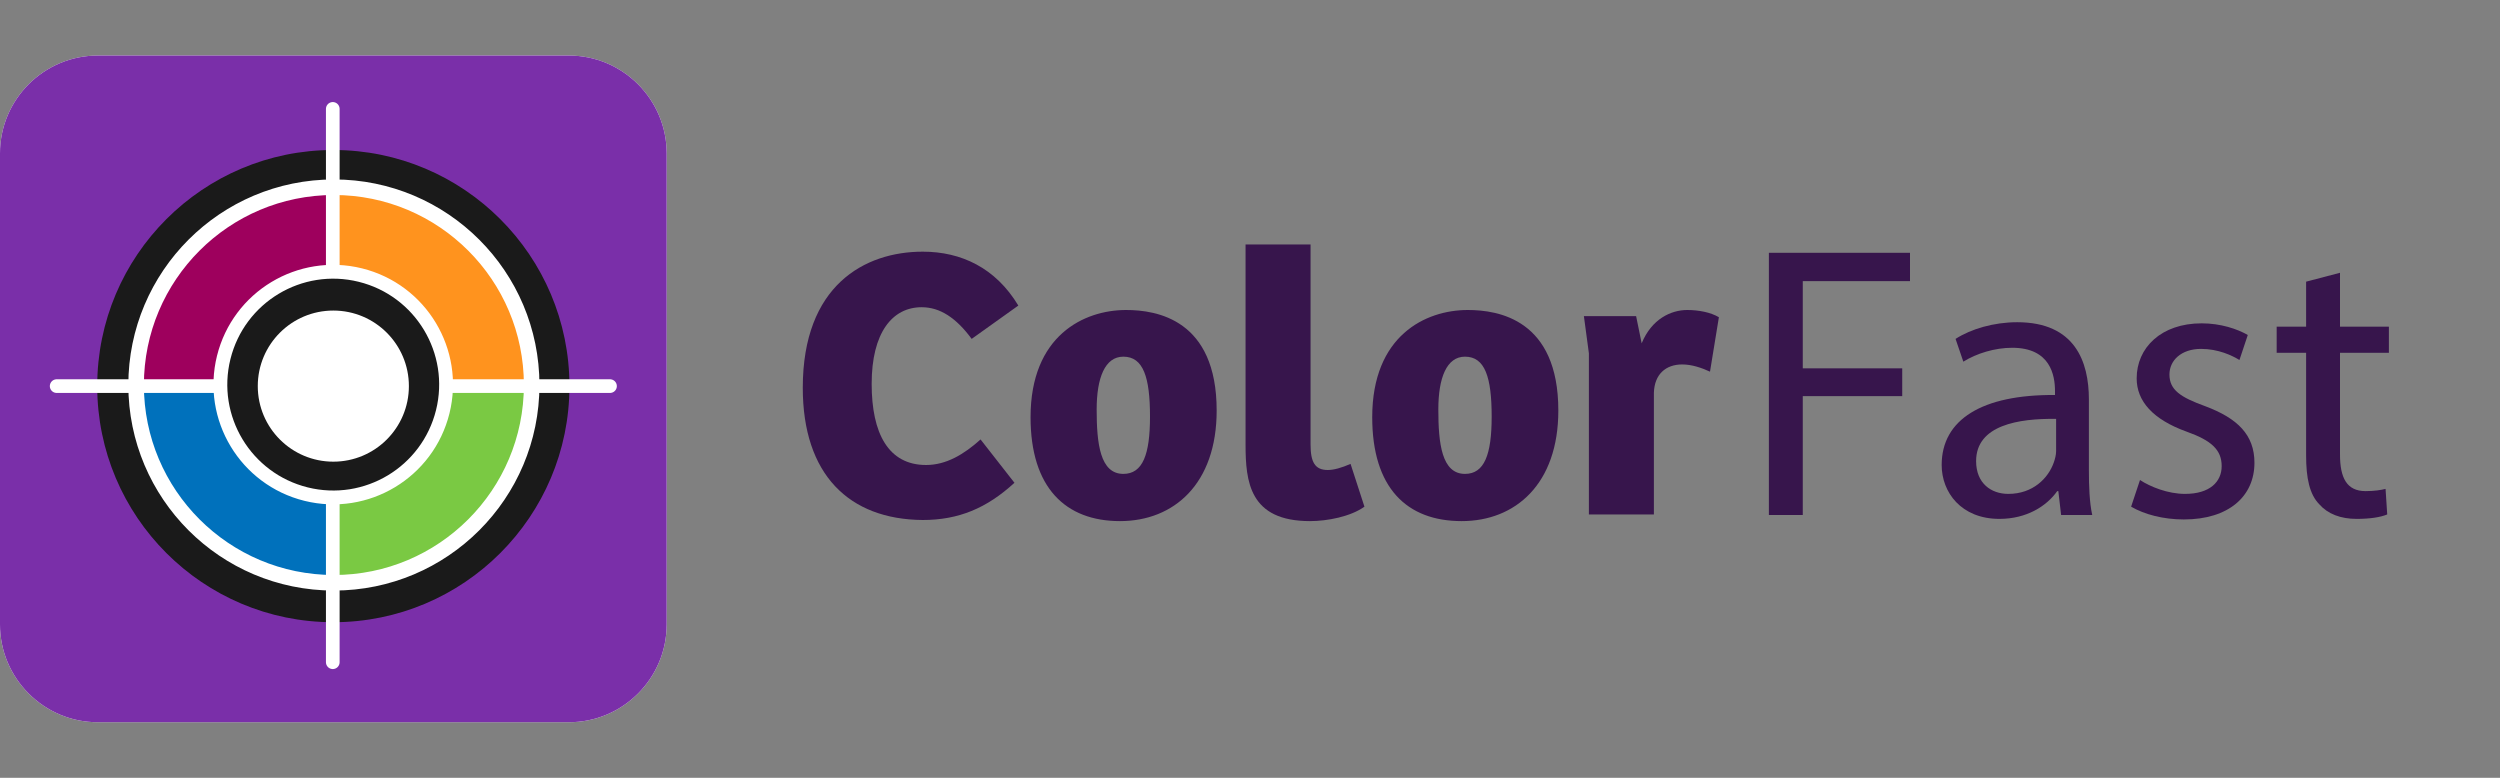
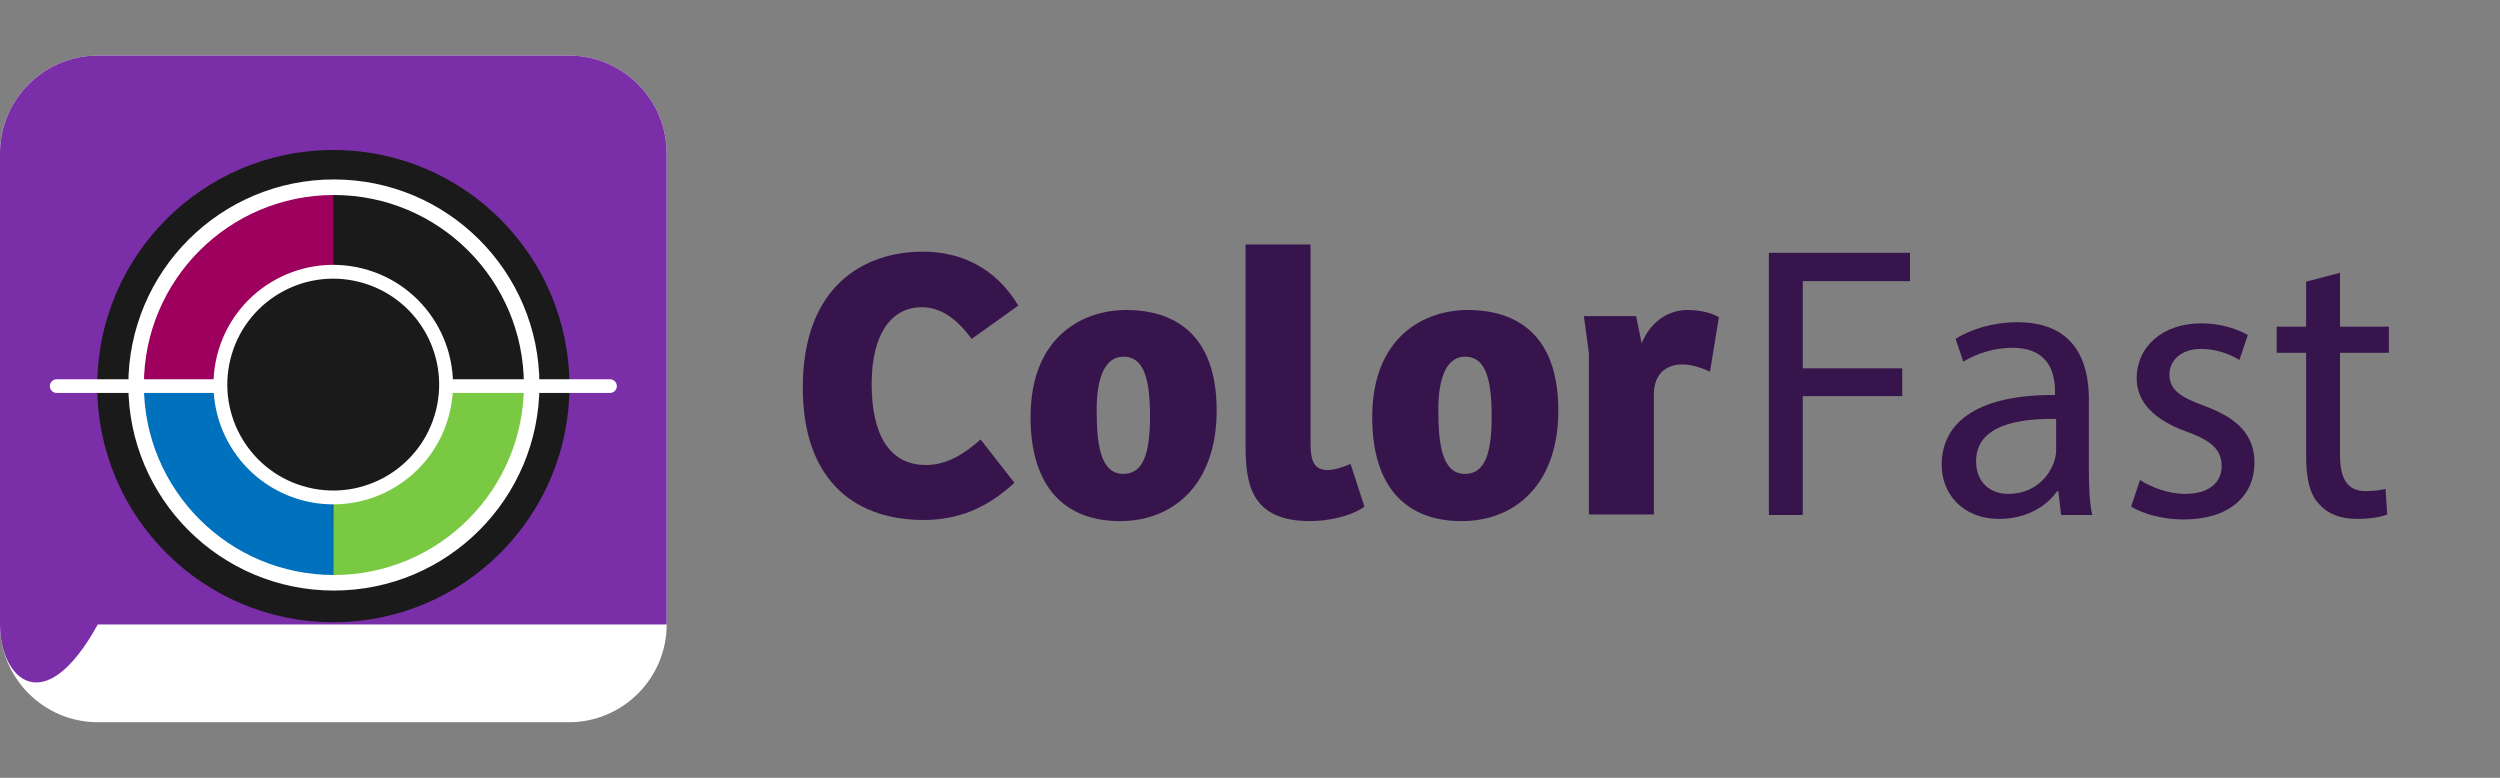
<svg xmlns="http://www.w3.org/2000/svg" version="1.1" x="0px" y="0px" width="450px" height="140px" viewBox="0 0 450 140" style="enable-background:new 0 0 450 140;" xml:space="preserve">
  <rect x="0" y="0" width="450" height="140" fill="#808080" stroke="none" />
  <style type="text/css">
	.st0{fill:#FFFFFF;}
	.st1{fill:#7A2FA9;}
	.st2{fill:#1A1A1A;}
	.st3{fill:#FF931E;}
	.st4{fill:#9E005D;}
	.st5{fill:#0071BC;}
	.st6{fill:url(#SVGID_1_);}
	.st7{fill:none;stroke:#FFFFFF;stroke-width:2.801;stroke-miterlimit:10;}
	.st8{fill:none;stroke:#FFFFFF;stroke-width:2.461;stroke-linecap:round;stroke-linejoin:round;stroke-miterlimit:10;}
	.st9{fill:#1A1A1A;stroke:#FFFFFF;stroke-width:2.489;stroke-miterlimit:10;}
	.st10{fill:none;}
	.st11{fill:#37154C;}
</style>
  <g id="Ebene_2">
    <path class="st0" d="M120,112.4c0,9.7-7.9,17.6-17.6,17.6H17.6C7.9,130,0,122.1,0,112.4V27.6C0,17.9,7.9,10,17.6,10h84.8   c9.7,0,17.6,7.9,17.6,17.6V112.4z" />
-     <path class="st1" d="M120,112.4c0,9.7-7.9,17.6-17.6,17.6H17.6C7.9,130,0,122.1,0,112.4V27.6C0,17.9,7.9,10,17.6,10h84.8   c9.7,0,17.6,7.9,17.6,17.6V112.4z" />
+     <path class="st1" d="M120,112.4H17.6C7.9,130,0,122.1,0,112.4V27.6C0,17.9,7.9,10,17.6,10h84.8   c9.7,0,17.6,7.9,17.6,17.6V112.4z" />
  </g>
  <g id="_x30_1">
    <circle class="st2" cx="60" cy="69.5" r="42.5" />
-     <path class="st3" d="M80,69.3c0,0,0,0.1,0,0.1h15.3c0,0,0-0.1,0-0.1c0-19.6-16-35.6-35.6-35.6V49C70.9,49,80,58.1,80,69.3z" />
    <path class="st4" d="M39.6,69.3c0-11.2,9.1-20.3,20.3-20.3c0,0,0.1,0,0.1,0V33.7c-19.6,0-35.5,15.9-35.5,35.6c0,0,0,0.1,0,0.1h15.1   C39.6,69.4,39.6,69.3,39.6,69.3z" />
    <path class="st5" d="M59.9,89.6c-11.2,0-20.2-9-20.3-20.2H24.5C24.5,89,40.4,104.9,60,104.9L59.9,89.6C60,89.6,60,89.6,59.9,89.6z" />
    <linearGradient id="SVGID_1_" gradientUnits="userSpaceOnUse" x1="70.151" y1="79.489" x2="85.174" y2="94.511">
      <stop offset="0" style="stop-color:#7AC943" />
      <stop offset="1" style="stop-color:#7AC943" />
    </linearGradient>
    <path class="st6" d="M80.3,69.4C80.2,80.6,71.2,89.6,60,89.6v15.2c19.7,0,35.6-15.9,35.6-35.5H80.3z" />
    <circle class="st7" cx="60.1" cy="69.3" r="35.6" />
    <line class="st8" x1="109.8" y1="69.5" x2="10.2" y2="69.5" />
-     <line class="st8" x1="59.9" y1="19.6" x2="59.9" y2="119.2" />
    <ellipse transform="matrix(0.241 -0.971 0.971 0.241 -21.769 110.787)" class="st9" cx="60" cy="69.3" rx="20.3" ry="20.3" />
-     <circle class="st0" cx="60" cy="69.5" r="13.6" />
    <g>
-       <rect x="142" y="43" class="st10" width="296" height="53" />
      <path class="st11" d="M144.5,69.8c0-18.4,11.1-24.5,21.6-24.5c6.9,0,13.1,2.9,17.2,9.7l-8.4,6c-2.8-3.8-5.7-5.7-9-5.7    c-5.3,0-9,4.6-9,13.8c0,8.9,3,14.6,9.8,14.6c3.6,0,6.8-1.9,9.8-4.6l6.1,7.8c-5,4.6-10.1,6.7-16.5,6.7    C152.8,93.5,144.5,85.4,144.5,69.8z" />
      <path class="st11" d="M185.5,75.1c0-14.7,9.6-19.3,17.2-19.3c5.5,0,16.3,1.7,16.3,18.1c0,13.2-7.7,19.9-17.4,19.9    C191.8,93.8,185.5,87.8,185.5,75.1z M207,75c0-7.1-1.2-10.8-4.8-10.8c-3.3,0-4.8,3.8-4.8,9.5c0,6.1,0.6,11.6,4.8,11.6    C205.7,85.3,207,81.8,207,75z" />
      <path class="st11" d="M224.2,80V44h11.7v36c0,3.2,0.8,4.6,3.1,4.6c1.1,0,2.5-0.4,4.1-1.1l2.5,7.7c-2.5,1.8-6.7,2.6-9.8,2.6    C224.9,93.8,224.2,86.7,224.2,80z" />
      <path class="st11" d="M247,75.1c0-14.7,9.6-19.3,17.2-19.3c5.5,0,16.3,1.7,16.3,18.1c0,13.2-7.7,19.9-17.4,19.9    C253.2,93.8,247,87.8,247,75.1z M268.5,75c0-7.1-1.2-10.8-4.8-10.8c-3.3,0-4.8,3.8-4.8,9.5c0,6.1,0.6,11.6,4.8,11.6    C267.2,85.3,268.5,81.8,268.5,75z" />
      <path class="st11" d="M285.1,56.9h9.4l1,4.9c1.8-4.4,5.3-6,8.2-6c2,0,4.2,0.4,5.7,1.3l-1.6,9.8c-1.5-0.7-3.3-1.3-5-1.3    c-3,0-5,1.8-5.1,5.1v21.9H286V63.6L285.1,56.9z" />
      <path class="st11" d="M318.4,45.5h25.4v5.1h-19.3v15.7h17.9v5h-17.9v21.4h-6.1V45.5z" />
      <path class="st11" d="M371,92.7l-0.5-4.3h-0.2c-1.9,2.7-5.5,5-10.4,5c-6.9,0-10.4-4.8-10.4-9.7c0-8.2,7.3-12.7,20.4-12.6v-0.7    c0-2.8-0.8-7.8-7.7-7.8c-3.1,0-6.4,1-8.8,2.5l-1.4-4.1c2.8-1.8,6.9-3,11.1-3c10.4,0,12.9,7.1,12.9,13.9v12.7    c0,2.9,0.1,5.8,0.6,8.1H371z M370.1,75.4c-6.7-0.1-14.4,1.1-14.4,7.6c0,4,2.7,5.9,5.8,5.9c4.4,0,7.2-2.8,8.2-5.7    c0.2-0.6,0.4-1.3,0.4-2V75.4z" />
      <path class="st11" d="M385.2,86.4c1.8,1.2,5,2.5,8.1,2.5c4.5,0,6.6-2.2,6.6-5c0-2.9-1.8-4.6-6.3-6.2c-6.1-2.2-9-5.5-9-9.6    c0-5.5,4.4-9.9,11.7-9.9c3.4,0,6.4,1,8.3,2.1l-1.5,4.5c-1.3-0.8-3.8-2-6.9-2c-3.6,0-5.7,2.1-5.7,4.6c0,2.8,2,4.1,6.4,5.7    c5.9,2.2,8.9,5.2,8.9,10.2c0,6-4.6,10.2-12.7,10.2c-3.7,0-7.1-0.9-9.5-2.3L385.2,86.4z" />
      <path class="st11" d="M421.2,49.1v9.7h8.8v4.7h-8.8v18.3c0,4.2,1.2,6.6,4.6,6.6c1.6,0,2.8-0.2,3.6-0.4l0.3,4.6    c-1.2,0.5-3.1,0.8-5.5,0.8c-2.9,0-5.2-0.9-6.7-2.6c-1.8-1.8-2.4-4.8-2.4-8.8V63.5h-5.3v-4.7h5.3v-8.1L421.2,49.1z" />
    </g>
    <g>
	</g>
    <g>
	</g>
    <g>
	</g>
    <g>
	</g>
    <g>
	</g>
    <g>
	</g>
    <g>
	</g>
    <g>
	</g>
    <g>
	</g>
    <g>
	</g>
    <g>
	</g>
    <g>
	</g>
    <g>
	</g>
    <g>
	</g>
    <g>
	</g>
  </g>
</svg>